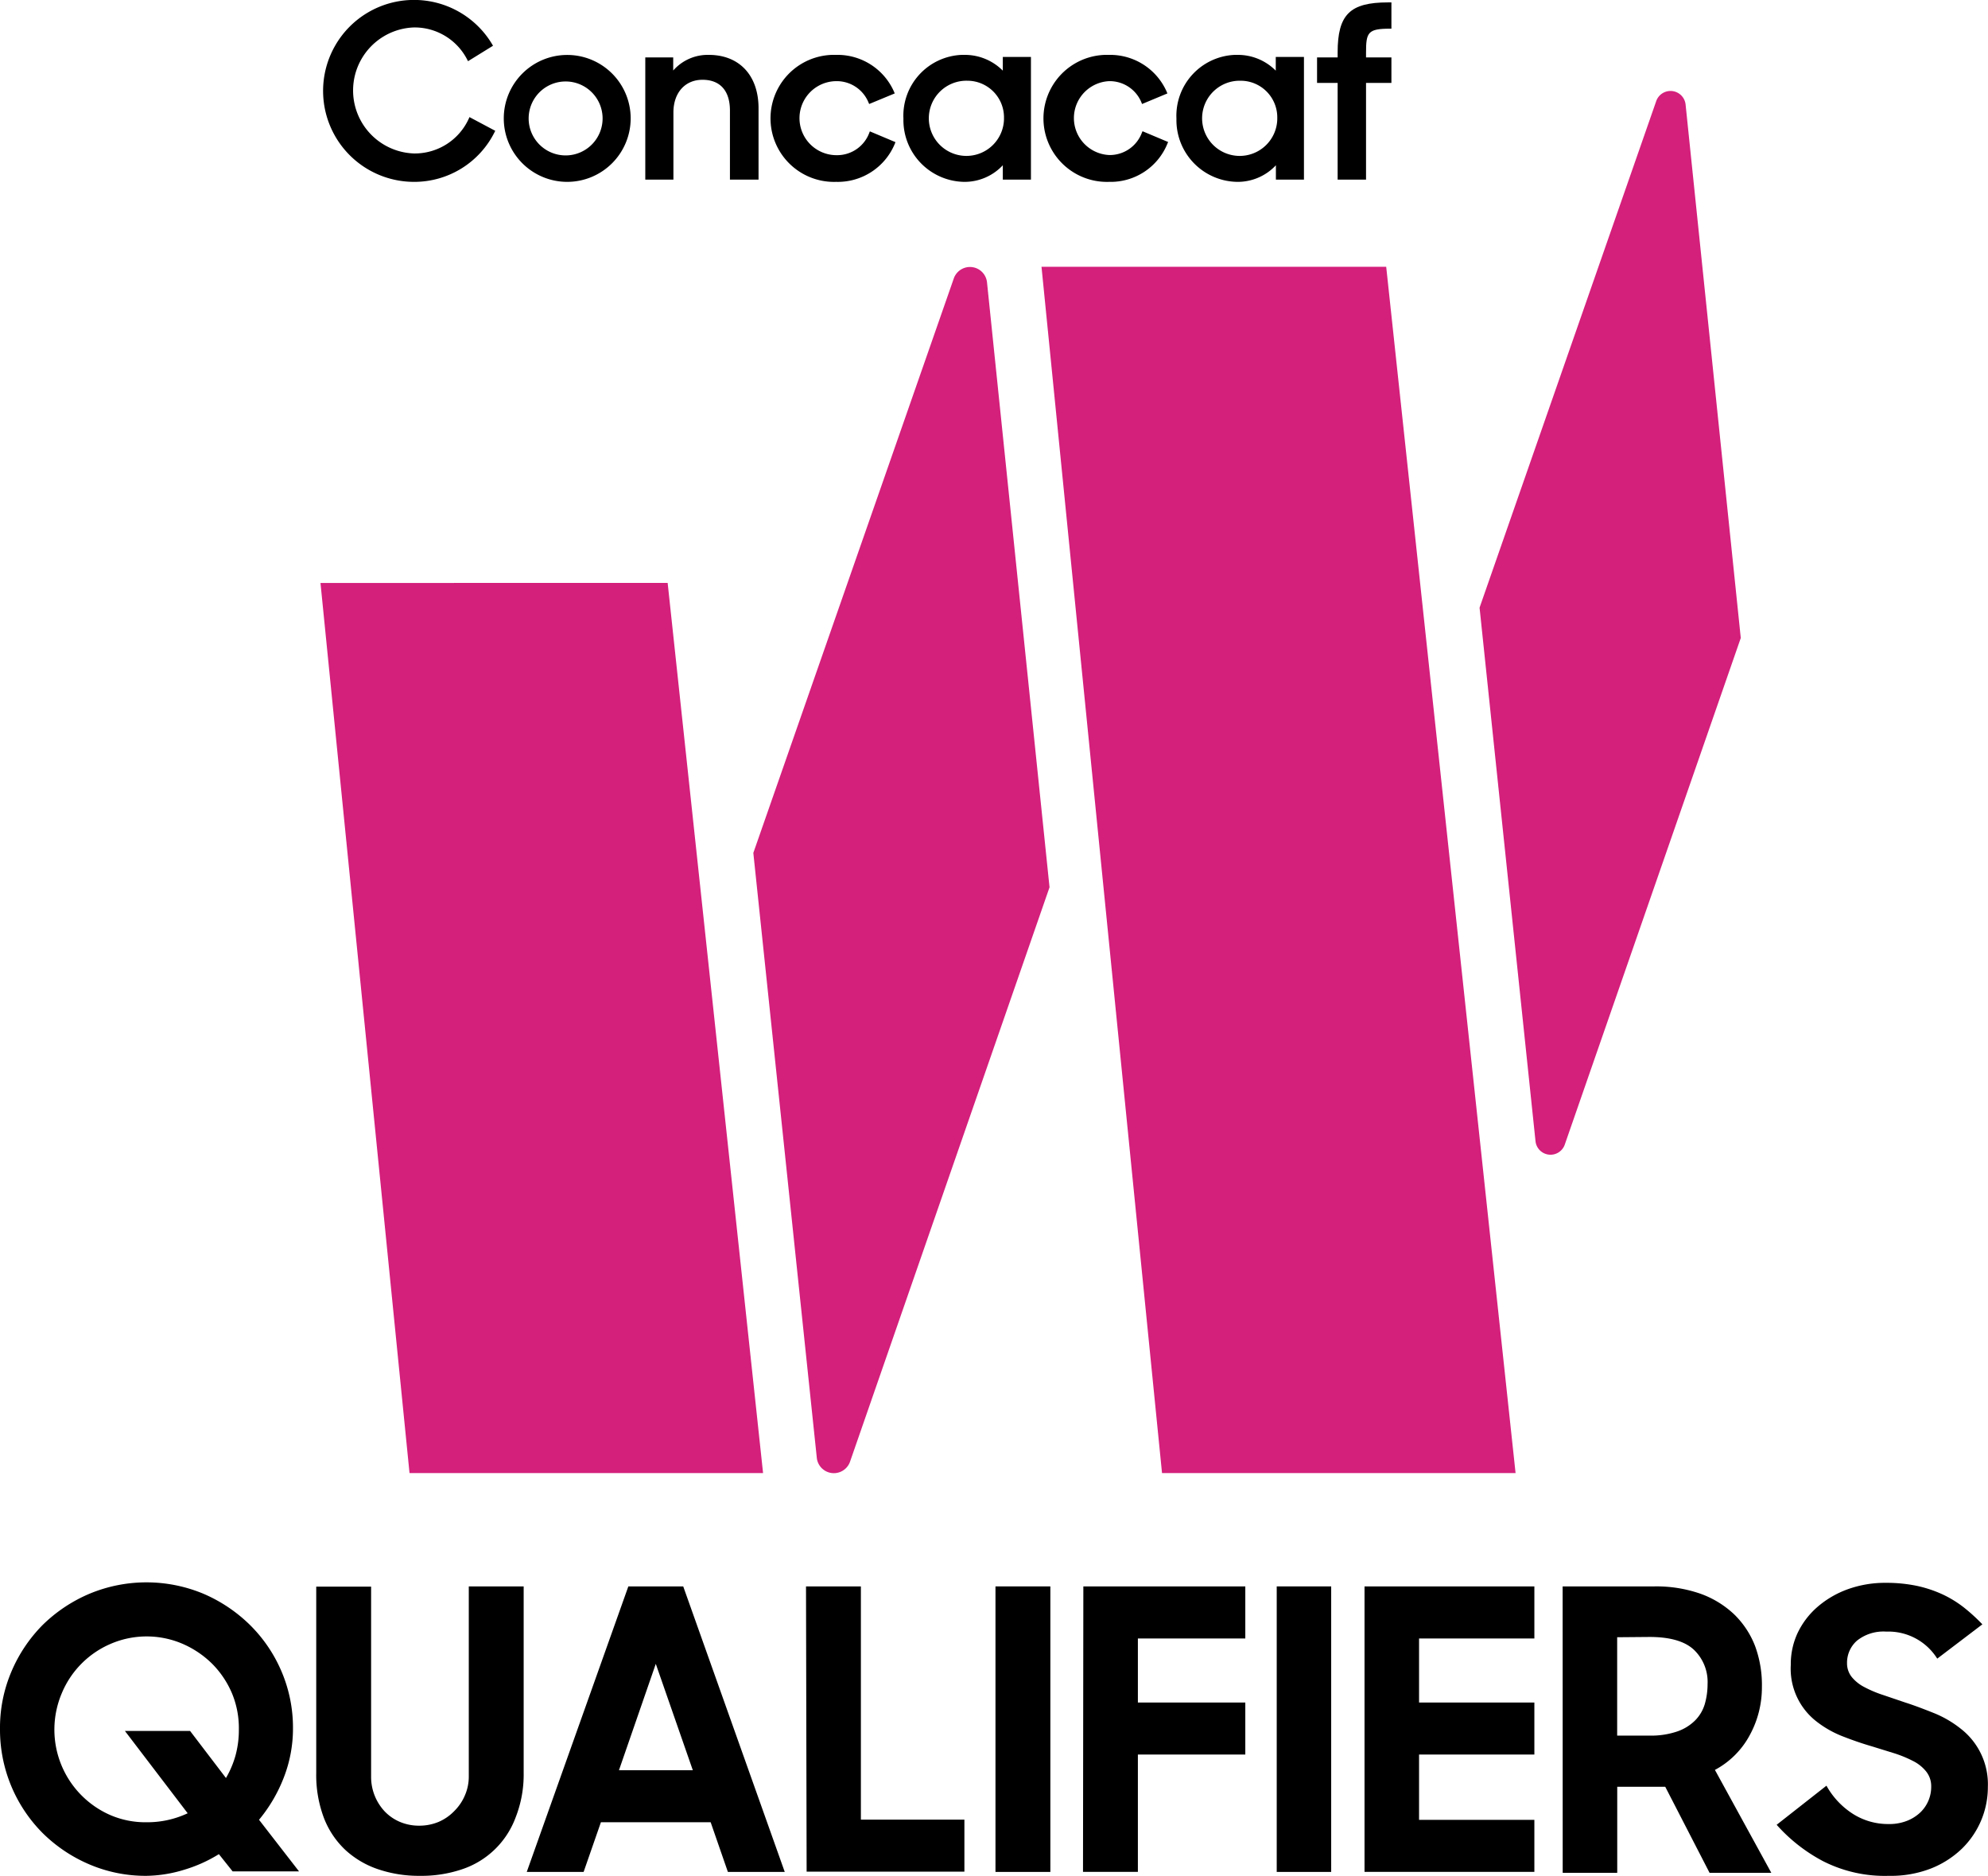
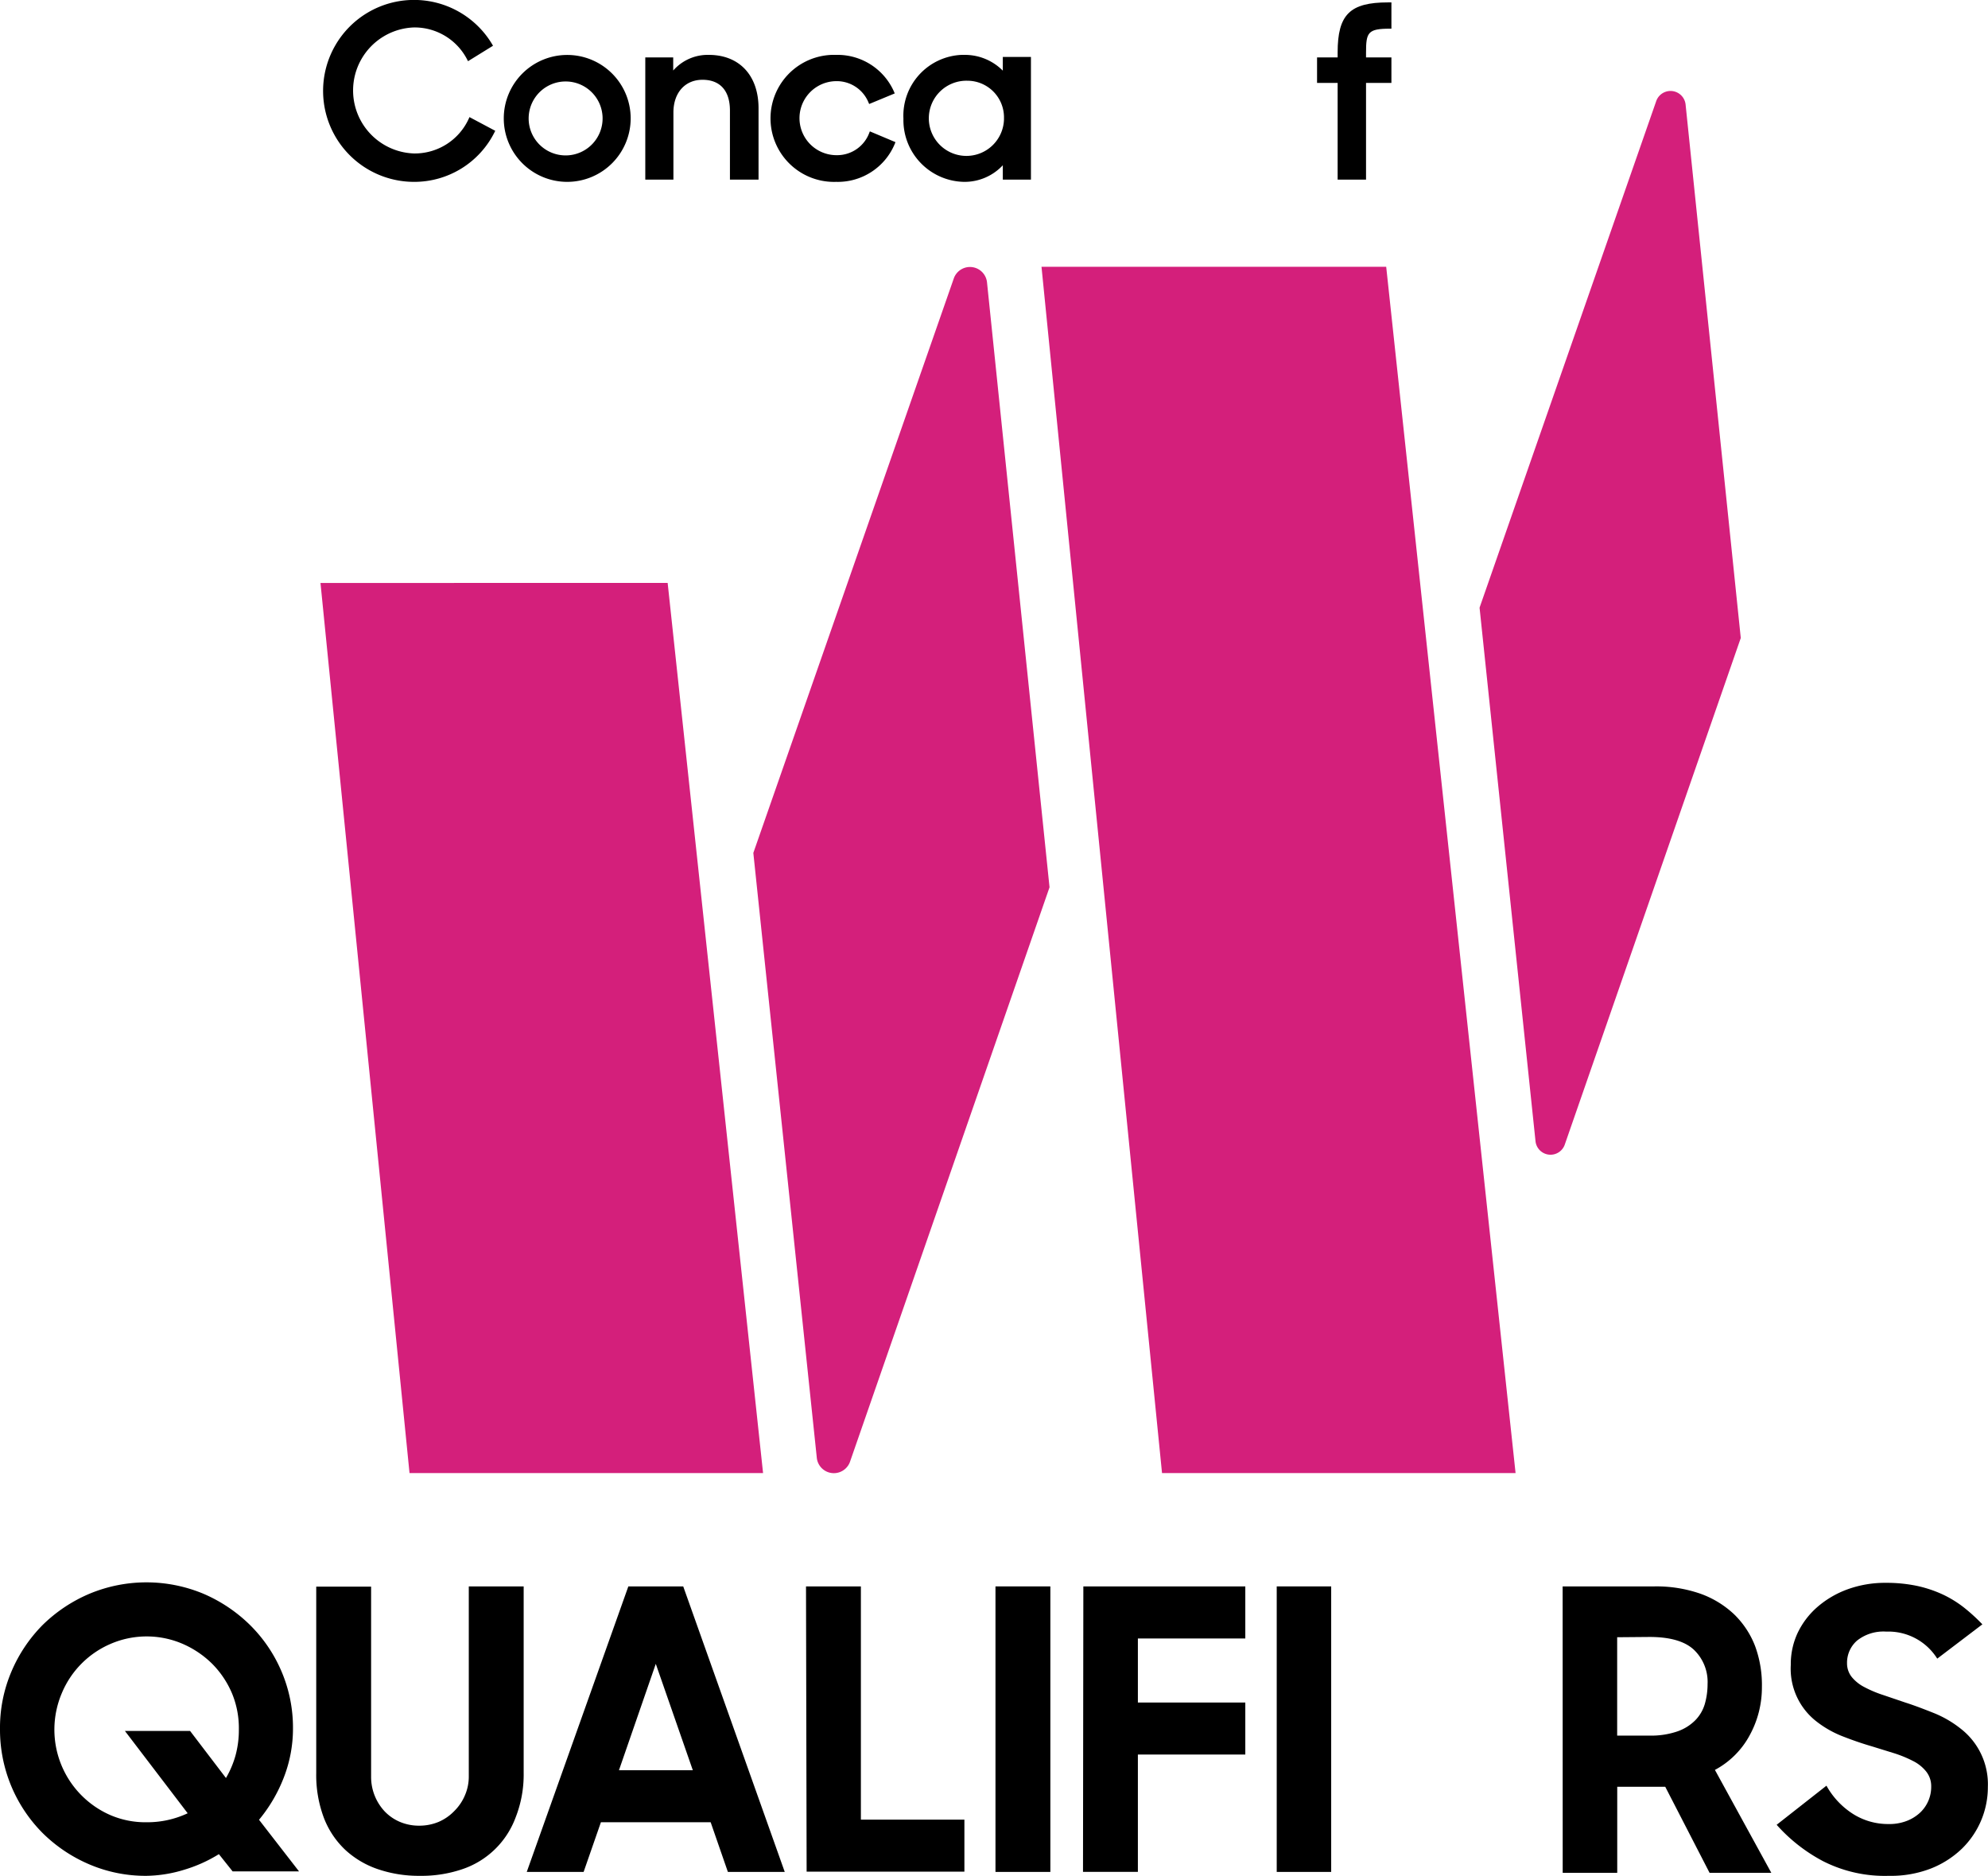
<svg xmlns="http://www.w3.org/2000/svg" id="Artwork" viewBox="0 0 289.81 273.45">
  <defs>
    <style>.cls-1{fill:#d41f7b;}</style>
  </defs>
  <path d="M60.36,26.51a13.26,13.26,0,1,1,11.42-20l.09.16L68.23,8.92l-.09-.17A8.62,8.62,0,0,0,60.36,4a9.19,9.19,0,0,0,0,18.37,8.65,8.65,0,0,0,8-5.12l.08-.18,3.76,2-.09.17A13.07,13.07,0,0,1,60.36,26.51Z" transform="translate(0)" />
  <path d="M82.69,26.51a9.25,9.25,0,1,1,9.25-9.25h0A9.26,9.26,0,0,1,82.69,26.51Zm0-14.63A5.39,5.39,0,1,0,87.84,17,5.39,5.39,0,0,0,82.69,11.88Z" transform="translate(0)" />
  <path d="M106.41,26.18V16.11c0-2.88-1.43-4.48-4-4.48s-4.24,1.92-4.24,4.76v9.79h-4.1V8.37h4.07v1.91A6.69,6.69,0,0,1,103.32,8c4.47,0,7.26,3,7.26,7.78V26.18Z" transform="translate(0)" />
  <path d="M121.89,26.51A9.25,9.25,0,1,1,121.28,8h.61a9,9,0,0,1,8.47,5.44l.07.18-3.72,1.54-.08-.17a5,5,0,0,0-4.74-3.16A5.39,5.39,0,0,0,122,22.62a5,5,0,0,0,4.74-3.3l.07-.17,3.73,1.57-.07.18A9,9,0,0,1,121.89,26.51Z" transform="translate(0)" />
  <path d="M140.56,26.51a9,9,0,0,1-8.86-9.14v-.11A8.87,8.87,0,0,1,140.19,8h.4a7.79,7.79,0,0,1,5.6,2.3v-2h4.1V26.18h-4.1V24.09A7.62,7.62,0,0,1,140.56,26.51Zm.52-14.74a5.48,5.48,0,1,0,5.28,5.68v-.22a5.34,5.34,0,0,0-5.2-5.46Z" transform="translate(0)" />
-   <path d="M161.68,26.51A9.25,9.25,0,0,1,161.07,8h.61a9,9,0,0,1,8.43,5.44l.07.18-3.69,1.54-.07-.17a5,5,0,0,0-4.74-3.16,5.39,5.39,0,0,0,.07,10.77,5,5,0,0,0,4.73-3.3l.08-.17,3.73,1.57-.08.18A8.93,8.93,0,0,1,161.68,26.51Z" transform="translate(0)" />
-   <path d="M180.36,26.51a9,9,0,0,1-8.86-9.14v-.11A8.88,8.88,0,0,1,180,8h.39a7.77,7.77,0,0,1,5.59,2.3v-2h4.11V26.18H186V24.09A7.62,7.62,0,0,1,180.36,26.51Zm.53-14.74a5.48,5.48,0,1,0,5.31,5.65v-.19a5.34,5.34,0,0,0-5.2-5.46h-.11Z" transform="translate(0)" />
  <path d="M195,26.18V12.09H192V8.37H195V7.65c0-5.53,1.79-7.3,7.34-7.3h.5V4.18h-.19c-3.25,0-3.51.53-3.51,3.5v.69h3.7v3.72h-3.7V26.18Z" transform="translate(0)" />
  <path class="cls-1" d="M237.93,112.48a1.94,1.94,0,0,0,.3-.13,1.94,1.94,0,0,1-.3.13" transform="translate(0)" />
  <path class="cls-1" d="M237.36,112.57a1.7,1.7,0,0,0,.45,0,1.7,1.7,0,0,1-.45,0" transform="translate(0)" />
  <path class="cls-1" d="M236.85,112.46a1.41,1.41,0,0,0,.45.11,1.41,1.41,0,0,1-.45-.11" transform="translate(0)" />
  <polygon class="cls-1" points="46.72 84.98 97.33 84.97 111.24 214.73 59.7 214.73 46.72 84.98" />
  <path class="cls-1" d="M119.08,212.57l-9.26-88.24,29.24-83.79a2.5,2.5,0,0,1,4.82.56L153,129.34,123.9,213.12a2.5,2.5,0,0,1-4.82-.55Z" transform="translate(0)" />
  <path class="cls-1" d="M223.85,166.39l-8.16-77.81,25.77-73.89a2.21,2.21,0,0,1,4.26.5L253.77,93,228.1,166.88a2.2,2.2,0,0,1-4.25-.49Z" transform="translate(0)" />
  <polygon class="cls-1" points="151.83 38.89 169.4 214.73 220.94 214.73 202.08 38.89 151.83 38.89" />
  <path d="M21.36,273.44A20.84,20.84,0,0,1,13,271.76a21.84,21.84,0,0,1-6.81-4.58A21.35,21.35,0,0,1,0,252a20.85,20.85,0,0,1,1.66-8.32,21.63,21.63,0,0,1,4.54-6.79A21.91,21.91,0,0,1,13,232.34a21.59,21.59,0,0,1,16.7,0,22.11,22.11,0,0,1,6.8,4.59,21.17,21.17,0,0,1,4.57,6.79A20.85,20.85,0,0,1,42.71,252a19.63,19.63,0,0,1-1.35,7.14,22.12,22.12,0,0,1-3.6,6.13l5.83,7.52H33.91l-2-2.51a20.91,20.91,0,0,1-5.08,2.28A19.5,19.5,0,0,1,21.36,273.44Zm0-7.81a13.84,13.84,0,0,0,6-1.31l-9.15-12h9.5l5.23,6.86a13.78,13.78,0,0,0,1.4-3.31,14.05,14.05,0,0,0,.48-3.76,13.21,13.21,0,0,0-1-5.27,13.67,13.67,0,0,0-2.89-4.31,14.07,14.07,0,0,0-4.29-2.9,13.26,13.26,0,0,0-10.52,0A13.44,13.44,0,0,0,9,246.84a13.59,13.59,0,0,0,7.12,17.76A12.93,12.93,0,0,0,21.36,265.63Z" transform="translate(0)" />
  <path d="M61.18,273.44a18.5,18.5,0,0,1-6-.94,13.32,13.32,0,0,1-4.82-2.82A12.62,12.62,0,0,1,47.22,265a17.69,17.69,0,0,1-1.12-6.52v-27.2h8V259a7.34,7.34,0,0,0,2,5.07,6.7,6.7,0,0,0,2.23,1.52,7.12,7.12,0,0,0,2.77.54,7.32,7.32,0,0,0,2.81-.54A7,7,0,0,0,66.22,264a7.09,7.09,0,0,0,1.55-2.28,6.86,6.86,0,0,0,.57-2.79V231.25h8v27.2A17.09,17.09,0,0,1,75.14,265a12.55,12.55,0,0,1-7.92,7.53A18.51,18.51,0,0,1,61.18,273.44Z" transform="translate(0)" />
  <path d="M91.6,231.25h8l14.8,41.62h-8.29l-2.51-7.24h-16l-2.52,7.24H76.79Zm-1.37,26.8H101L95.6,242.54Z" transform="translate(0)" />
  <path d="M117.5,231.25h8v34h15.09v7.58h-23Z" transform="translate(0)" />
  <path d="M145.12,231.25h8v41.62h-8Z" transform="translate(0)" />
  <path d="M157.93,231.25h23.61v7.59H165.88v9.34h15.66v7.58H165.88v17.1h-8Z" transform="translate(0)" />
  <path d="M186.12,231.25h7.94v41.62h-7.94Z" transform="translate(0)" />
-   <path d="M198.92,231.25h24.76v7.59H206.87v9.34h16.81v7.58H206.87v9.52h16.81v7.58H198.92Z" transform="translate(0)" />
  <path d="M227.8,231.25h13.38a19.53,19.53,0,0,1,6.69,1.06,14,14,0,0,1,4.92,3,12.92,12.92,0,0,1,3.06,4.62,16.39,16.39,0,0,1,1,6,14.5,14.5,0,0,1-1.77,7A12.35,12.35,0,0,1,250,258L258.22,273h-9l-6.46-12.54h-7V273h-7.95Zm7.95,7.41V253h4.74a11.81,11.81,0,0,0,4-.6,6.83,6.83,0,0,0,2.63-1.62,5.68,5.68,0,0,0,1.41-2.4,10.52,10.52,0,0,0,.4-2.9,6.48,6.48,0,0,0-2-5c-1.33-1.24-3.49-1.86-6.46-1.86Z" transform="translate(0)" />
  <path d="M275.36,273.44a19.86,19.86,0,0,1-9.6-2.14A24.08,24.08,0,0,1,259,266l7.26-5.7a11.5,11.5,0,0,0,3.89,4.13,9.56,9.56,0,0,0,5.15,1.46,7,7,0,0,0,2.68-.46,6,6,0,0,0,1.95-1.22,5.15,5.15,0,0,0,1.6-3.79,3.42,3.42,0,0,0-.72-2.17,5.7,5.7,0,0,0-1.91-1.54,17.54,17.54,0,0,0-2.77-1.14l-3.23-1c-1.42-.41-2.83-.9-4.24-1.45a15.15,15.15,0,0,1-3.8-2.14,9.73,9.73,0,0,1-3.8-8.28,10.75,10.75,0,0,1,1-4.67,11.67,11.67,0,0,1,2.89-3.79,14,14,0,0,1,4.4-2.57,16,16,0,0,1,5.57-.94,21.65,21.65,0,0,1,4.61.46,18,18,0,0,1,3.71,1.25,16.08,16.08,0,0,1,3.09,1.91,26.61,26.61,0,0,1,2.66,2.43l-6.58,5a8.4,8.4,0,0,0-7.43-3.94,6.19,6.19,0,0,0-4.26,1.31,4.28,4.28,0,0,0-1.46,3.31,3.18,3.18,0,0,0,.69,2,5.8,5.8,0,0,0,1.86,1.48,16.91,16.91,0,0,0,2.71,1.14l3.21,1.09c1.41.45,2.83,1,4.26,1.57a15.76,15.76,0,0,1,3.88,2.28,10.24,10.24,0,0,1,3.92,8.45,12.54,12.54,0,0,1-3.77,9,13.82,13.82,0,0,1-4.55,2.91A16.16,16.16,0,0,1,275.36,273.44Z" transform="translate(0)" />
</svg>